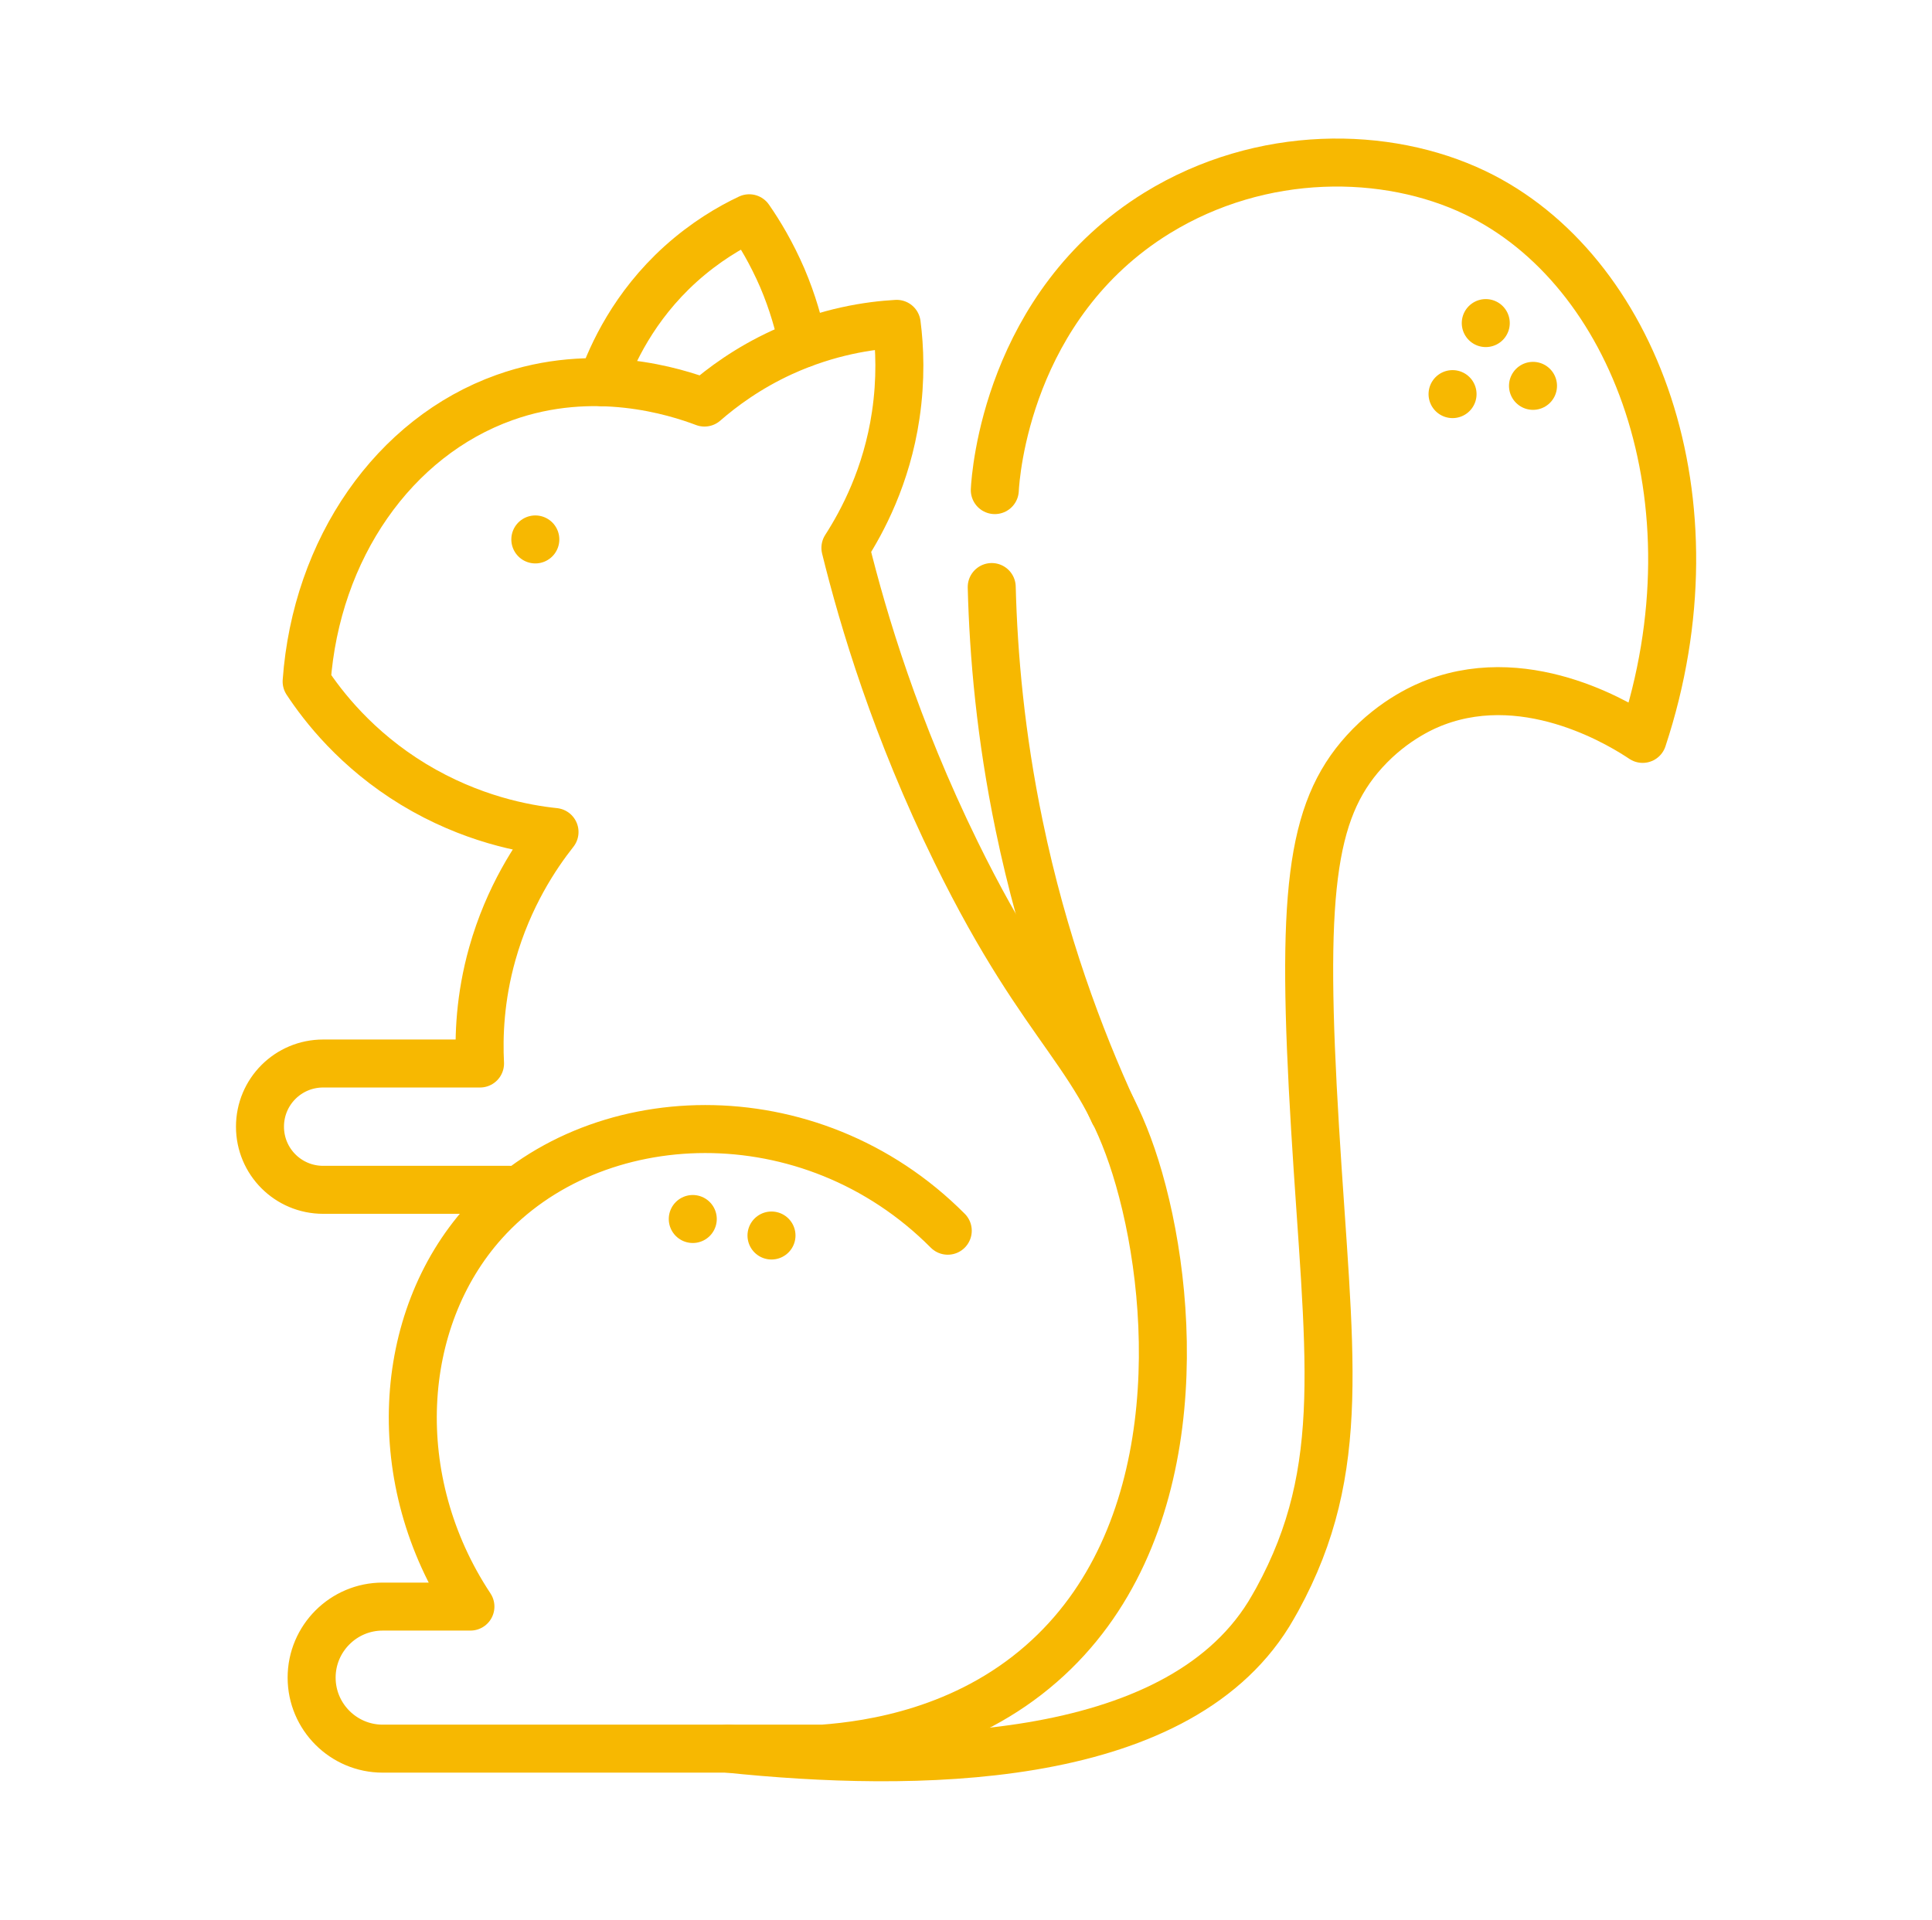
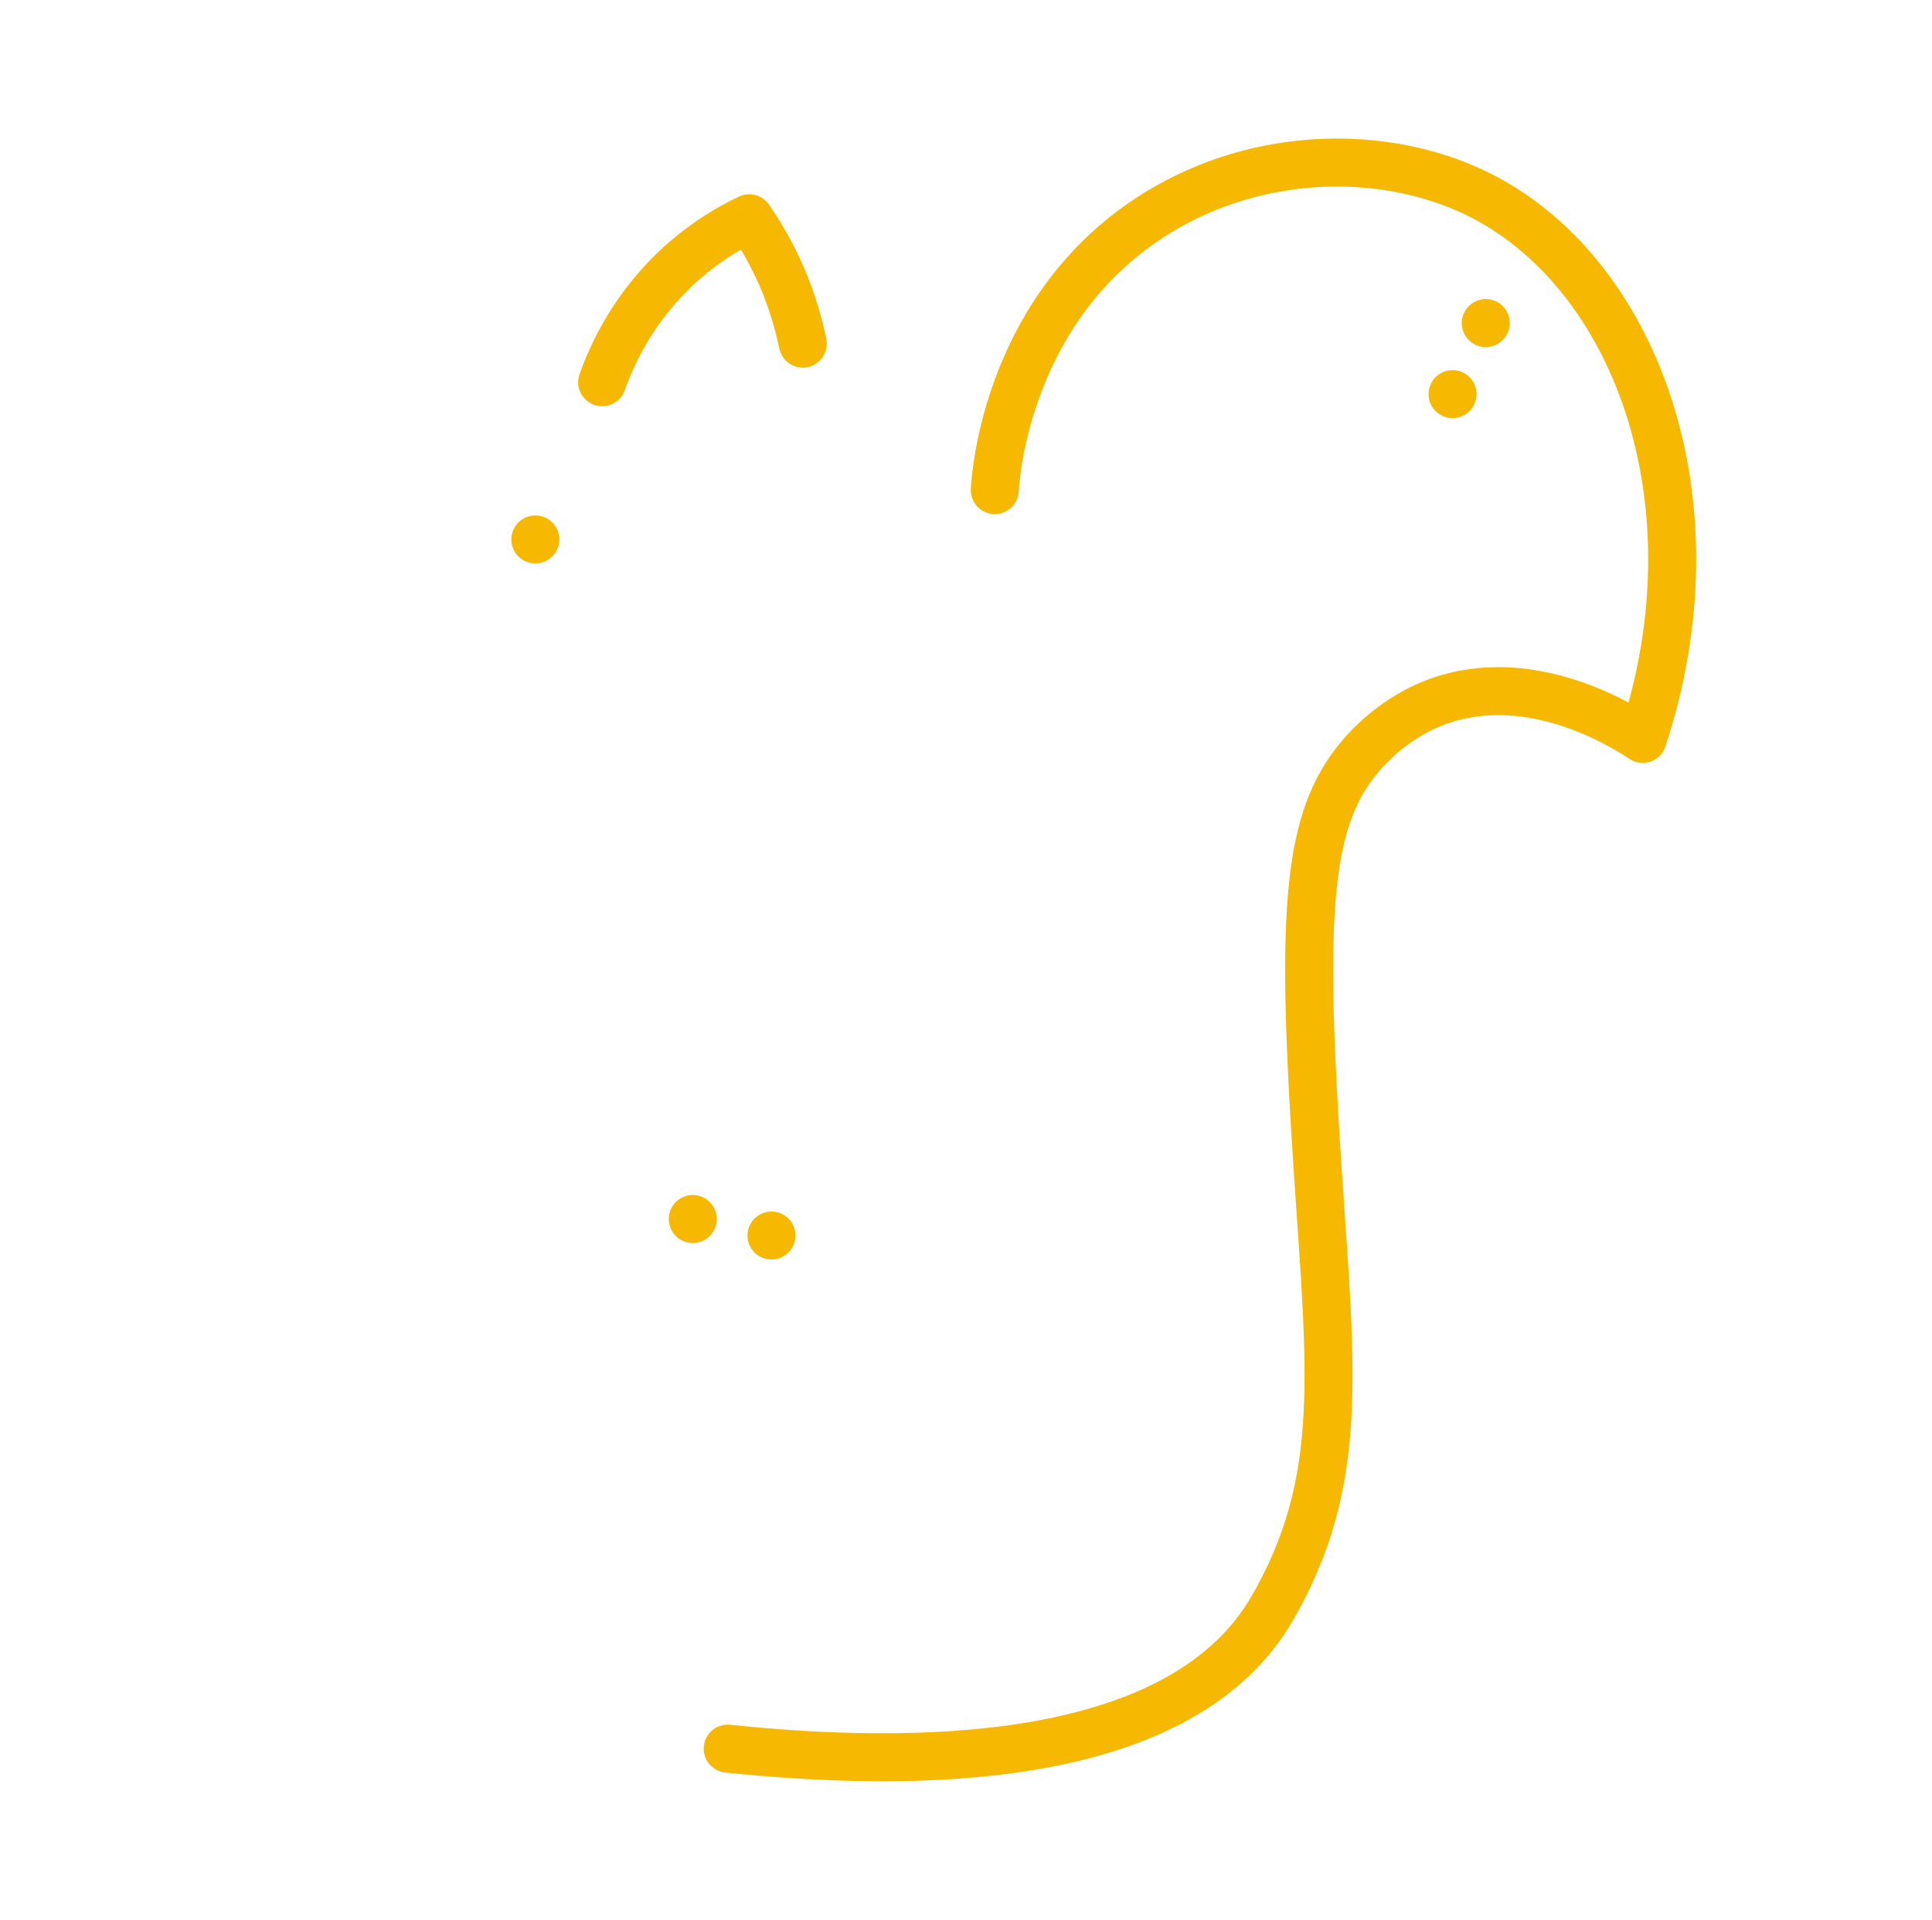
<svg xmlns="http://www.w3.org/2000/svg" id="Layer_263" data-name="Layer 263" viewBox="0 0 100.62 100">
  <defs>
    <style>      .cls-1 {        fill: none;        stroke: #f7b801;        stroke-linecap: round;        stroke-linejoin: round;        stroke-width: 2.5px;      }    </style>
  </defs>
-   <path class="cls-1" d="M49.36,64.11c-7.18-7.22-18.47-6.76-24.15-.43-4.56,5.08-5.06,13.44-.71,20.01h-4.57c-2.04,0-3.7,1.66-3.7,3.7h0c0,2.04,1.66,3.7,3.7,3.7h22.92c2.58-.19,7.39-.93,11.38-4.42,7.49-6.53,7.09-18.28,5.09-25.26-1.89-6.59-4.72-7.21-9.53-17.03-3.14-6.41-4.83-12.07-5.76-15.84.88-1.37,2.15-3.73,2.62-6.91.28-1.88.21-3.52.05-4.76-1.41.08-3.57.39-5.96,1.48-1.79.82-3.13,1.82-4.05,2.62-1.51-.57-5.76-1.93-10.42-.26-5.76,2.06-9.8,7.87-10.3,14.79.85,1.29,2.59,3.55,5.57,5.36,2.99,1.81,5.8,2.32,7.34,2.48-.97,1.23-2.4,3.36-3.24,6.34-.65,2.31-.71,4.32-.64,5.72h-8.17c-1.82,0-3.29,1.47-3.29,3.29h0c0,1.82,1.47,3.29,3.29,3.29h9.72" />
  <path class="cls-1" d="M27.88,28.1h0" />
  <path class="cls-1" d="M31.36,19.91c.51-1.43,1.64-3.95,4.09-6.16,1.28-1.15,2.55-1.9,3.57-2.38.55.79,1.17,1.83,1.72,3.1.55,1.29.87,2.47,1.07,3.43" />
  <path class="cls-1" d="M37.9,91.09c9.59,1,23.24.97,28.18-7.01.16-.27.28-.47.44-.76,3.74-6.84,2.68-12.79,1.97-24.54-.73-12.09-.27-16.5,2.57-19.63,1.56-1.72,3.26-2.4,3.72-2.57,4.98-1.87,9.93,1.35,10.77,1.91,4.11-12.45-.43-24.47-8.72-28.45-4.61-2.21-11.12-2.29-16.56,1.05-7.8,4.81-8.42,13.64-8.46,14.44" />
-   <path class="cls-1" d="M58,57.95c-1.78-3.87-3.67-8.9-4.92-14.94-.97-4.67-1.34-8.88-1.43-12.43" />
  <path class="cls-1" d="M77.38,16.83h0" />
-   <path class="cls-1" d="M79.84,20.1h0" />
  <path class="cls-1" d="M40.18,64.36h0" />
  <path class="cls-1" d="M36.08,63.5h0" />
  <path class="cls-1" d="M75.65,20.53h0" />
</svg>